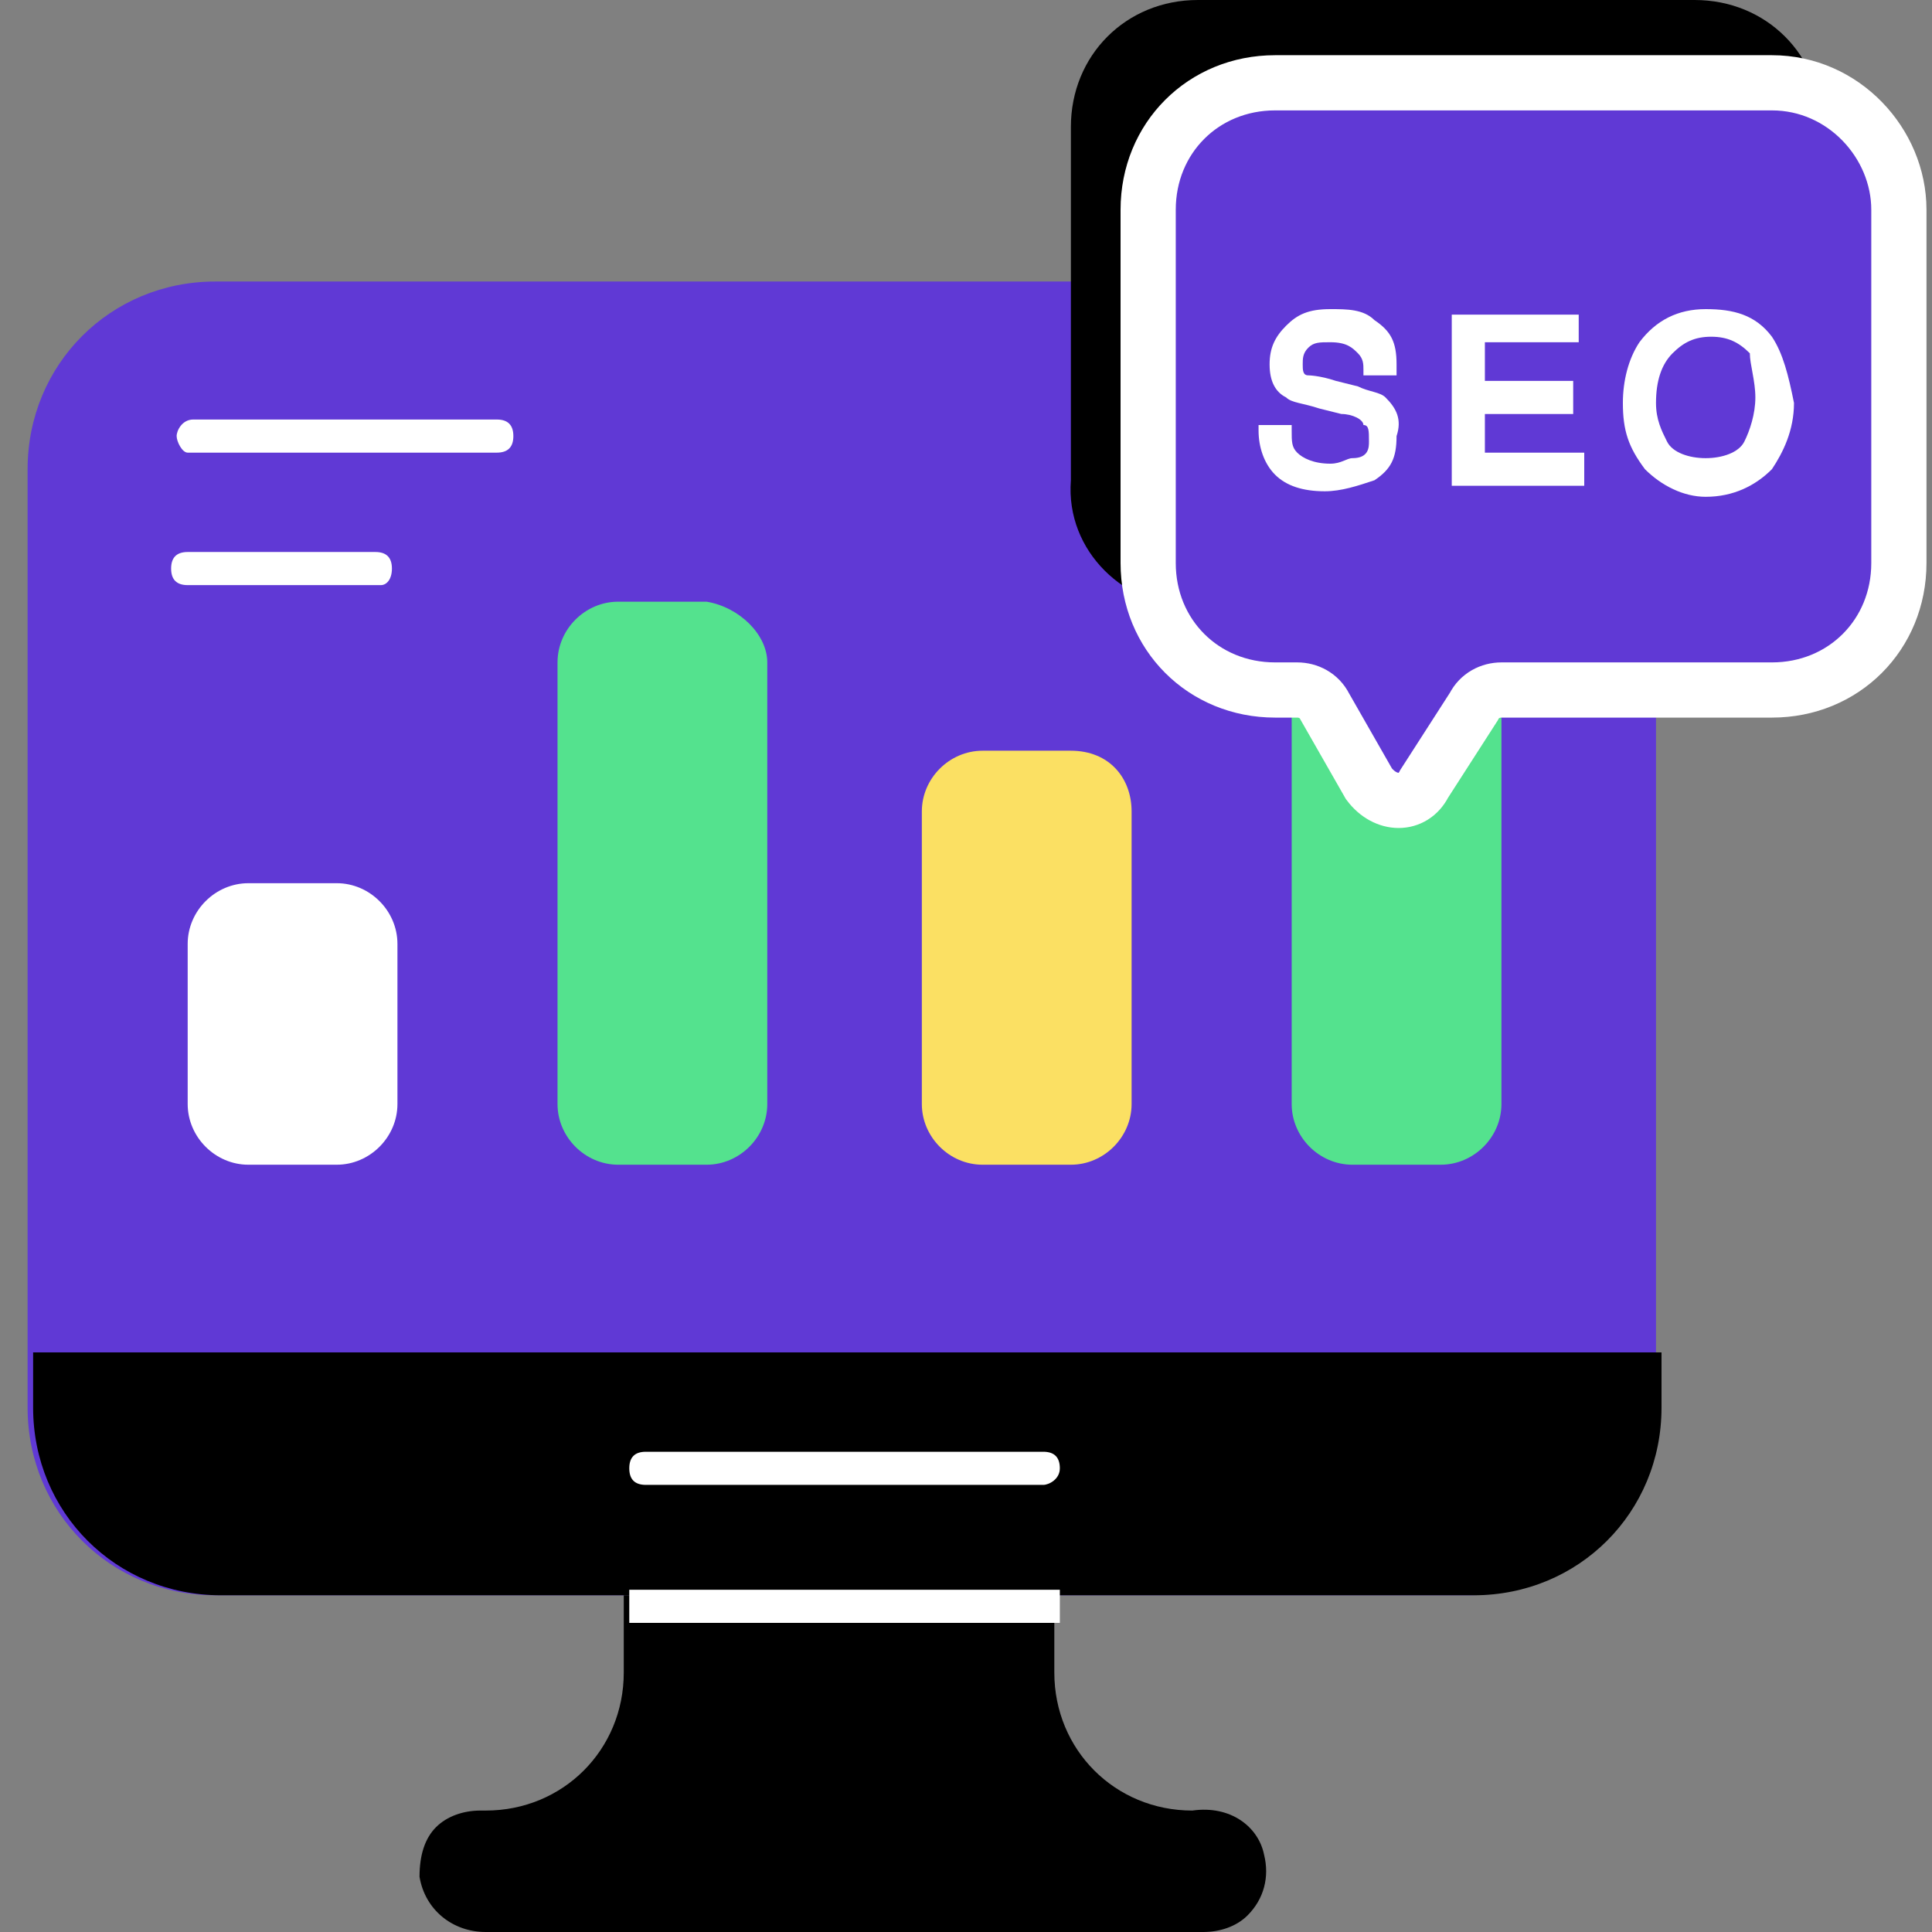
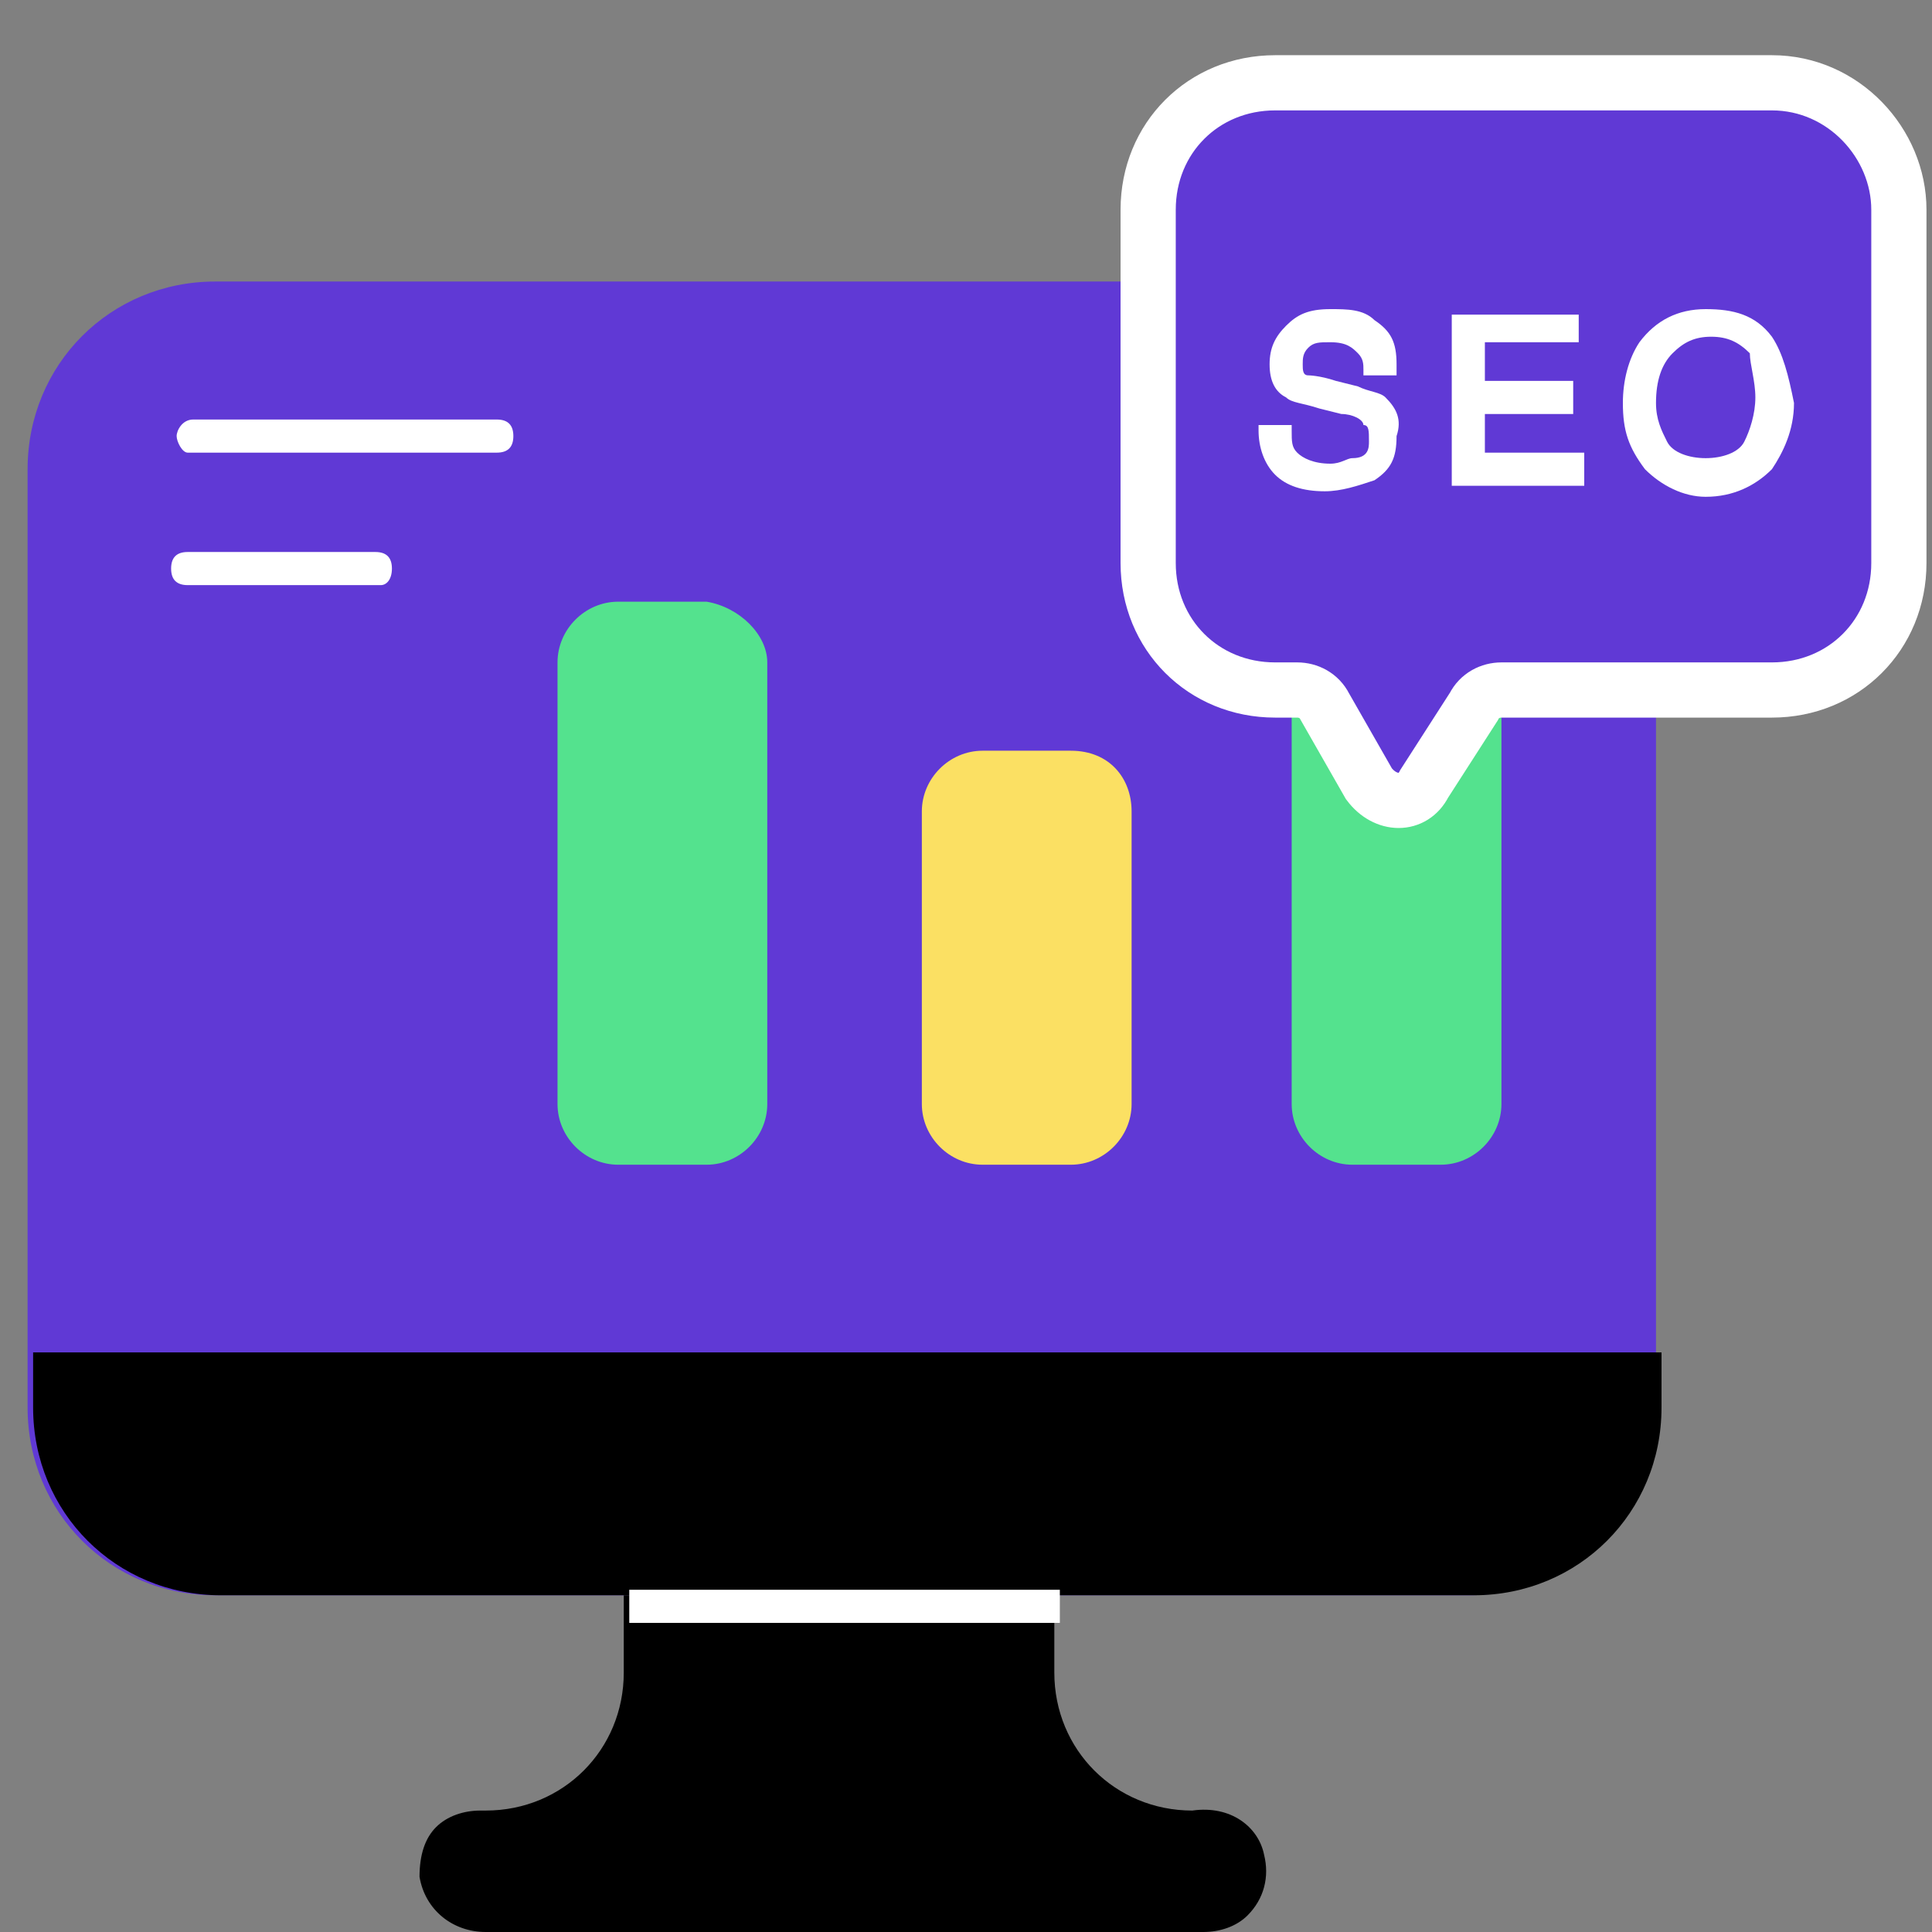
<svg xmlns="http://www.w3.org/2000/svg" version="1.1" id="Layer_1" x="0px" y="0px" width="35px" height="35px" viewBox="0 0 35 35" style="enable-background:new 0 0 35 35;" xml:space="preserve">
  <rect x="0" y="0" width="35" height="35" fill="#808080" stroke="none" />
  <style type="text/css">
	.st0{fill:#6039D5;}
	.st1{fill:#FFFFFF;}
	.st2{fill:#FBE063;}
	.st3{fill:#54E28E;}
	.st4{fill:#6039D5;stroke:#FFFFFF;stroke-miterlimit:10;}
</style>
  <g>
    <g>
      <g>
        <g>
          <g>
            <g>
              <g>
                <path class="st0" d="M30,8.5v17c0,1.9-1.5,3.4-3.4,3.4H3.9c-1.9,0-3.4-1.5-3.4-3.4v-17c0-1.9,1.5-3.4,3.4-3.4h22.7         C28.5,5.1,30,6.6,30,8.5z" />
              </g>
              <g>
                <path d="M0.6,24.5v1c0,1.9,1.5,3.4,3.4,3.4h22.7c1.9,0,3.4-1.5,3.4-3.4v-1H0.6z" />
              </g>
              <g>
                <path d="M22.9,33.6c0.1,0.4,0,0.8-0.3,1.1c-0.2,0.2-0.5,0.3-0.8,0.3h-13c-0.6,0-1.1-0.4-1.2-1c0-0.4,0.1-0.7,0.3-0.9         c0.2-0.2,0.5-0.3,0.8-0.3h0.1c1.4,0,2.5-1.1,2.5-2.5v-1.4h7.8v1.4c0,1.4,1.1,2.5,2.5,2.5C22.3,32.7,22.8,33.1,22.9,33.6z" />
              </g>
              <g>
                <path class="st1" d="M11.4,28.8h7.8v0.6h-7.8L11.4,28.8z" />
              </g>
            </g>
            <g>
              <g>
-                 <path class="st1" d="M18.9,26.9h-7.2c-0.2,0-0.3-0.1-0.3-0.3s0.1-0.3,0.3-0.3h7.2c0.2,0,0.3,0.1,0.3,0.3S19,26.9,18.9,26.9z" />
-               </g>
+                 </g>
            </g>
          </g>
        </g>
      </g>
      <g>
-         <path class="st1" d="M7.2,17.1V20c0,0.6-0.5,1.1-1.1,1.1H4.5c-0.6,0-1.1-0.5-1.1-1.1v-2.9c0-0.6,0.5-1.1,1.1-1.1h1.6     C6.7,16,7.2,16.5,7.2,17.1z" />
-       </g>
+         </g>
      <g>
        <path class="st2" d="M20.5,14.7V20c0,0.6-0.5,1.1-1.1,1.1h-1.6c-0.6,0-1.1-0.5-1.1-1.1v-5.3c0-0.6,0.5-1.1,1.1-1.1h1.6     C20.1,13.6,20.5,14.1,20.5,14.7z" />
      </g>
      <g>
        <path class="st3" d="M27.2,10.2V20c0,0.6-0.5,1.1-1.1,1.1h-1.6c-0.6,0-1.1-0.5-1.1-1.1v-9.9c0-0.6,0.5-1.1,1.1-1.1h1.6     C26.7,9.1,27.2,9.6,27.2,10.2z" />
      </g>
      <g>
        <path class="st3" d="M13.9,12v8c0,0.6-0.5,1.1-1.1,1.1h-1.6c-0.6,0-1.1-0.5-1.1-1.1v-8c0-0.6,0.5-1.1,1.1-1.1h1.6     C13.4,11,13.9,11.5,13.9,12z" />
      </g>
      <g>
        <path class="st1" d="M9,8.2H3.4C3.3,8.2,3.2,8,3.2,7.9s0.1-0.3,0.3-0.3H9c0.2,0,0.3,0.1,0.3,0.3S9.2,8.2,9,8.2z" />
      </g>
      <g>
        <path class="st1" d="M6.9,10.6H3.4c-0.2,0-0.3-0.1-0.3-0.3c0-0.2,0.1-0.3,0.3-0.3h3.4c0.2,0,0.3,0.1,0.3,0.3     C7.1,10.5,7,10.6,6.9,10.6z" />
      </g>
    </g>
    <g>
      <g>
        <g>
-           <path d="M21.6,11H22c0.2,0,0.4,0.1,0.5,0.3l0.1,0.1h2.6l0.1-0.1c0.1-0.2,0.3-0.3,0.5-0.3h4.9c1.3,0,2.3-1,2.3-2.3V2.3      c0-1.3-1-2.3-2.3-2.3h-9c-1.3,0-2.3,1-2.3,2.3v6.4C19.3,10,20.4,11,21.6,11z" />
-         </g>
+           </g>
      </g>
      <g>
        <g>
          <path class="st4" d="M34.4,3.8v6.4c0,1.3-1,2.3-2.3,2.3h-4.9c-0.2,0-0.4,0.1-0.5,0.3l-0.9,1.4c-0.2,0.4-0.7,0.4-1,0L24,12.8      c-0.1-0.2-0.3-0.3-0.5-0.3h-0.4c-1.3,0-2.3-1-2.3-2.3V3.8c0-1.3,1-2.3,2.3-2.3h9C33.4,1.5,34.4,2.6,34.4,3.8z" />
        </g>
      </g>
      <g>
        <g>
          <path class="st1" d="M25.1,7.2C25,7.1,24.8,7.1,24.6,7l-0.4-0.1c-0.3-0.1-0.5-0.1-0.5-0.1c-0.1,0-0.1-0.1-0.1-0.2      c0-0.1,0-0.2,0.1-0.3c0.1-0.1,0.2-0.1,0.4-0.1c0.3,0,0.4,0.1,0.5,0.2c0.1,0.1,0.1,0.2,0.1,0.3l0,0.1h0.6V6.6      c0-0.4-0.1-0.6-0.4-0.8c-0.2-0.2-0.5-0.2-0.8-0.2c-0.4,0-0.6,0.1-0.8,0.3C23.1,6.1,23,6.3,23,6.6c0,0.3,0.1,0.5,0.3,0.6      c0.1,0.1,0.3,0.1,0.6,0.2l0.4,0.1c0.2,0,0.4,0.1,0.4,0.2c0.1,0,0.1,0.1,0.1,0.3c0,0.1,0,0.3-0.3,0.3c-0.1,0-0.2,0.1-0.4,0.1      c-0.3,0-0.5-0.1-0.6-0.2c-0.1-0.1-0.1-0.2-0.1-0.4l0-0.1h-0.6v0.1c0,0.3,0.1,0.6,0.3,0.8c0.2,0.2,0.5,0.3,0.9,0.3      c0.3,0,0.6-0.1,0.9-0.2c0.3-0.2,0.4-0.4,0.4-0.8C25.4,7.6,25.3,7.4,25.1,7.2z" />
        </g>
        <g>
          <path class="st1" d="M26.9,7.5h1.6V6.9h-1.6V6.2h1.7V5.7h-2.3v3.1h2.4V8.2h-1.8V7.5z" />
        </g>
        <g>
          <path class="st1" d="M32.1,6.1c-0.3-0.4-0.7-0.5-1.2-0.5c-0.5,0-0.9,0.2-1.2,0.6c-0.2,0.3-0.3,0.7-0.3,1.1      c0,0.5,0.1,0.8,0.4,1.2c0.3,0.3,0.7,0.5,1.1,0.5c0.5,0,0.9-0.2,1.2-0.5c0.2-0.3,0.4-0.7,0.4-1.2C32.4,6.8,32.3,6.4,32.1,6.1z       M31.8,7.2c0,0.3-0.1,0.6-0.2,0.8c-0.1,0.2-0.4,0.3-0.7,0.3c-0.3,0-0.6-0.1-0.7-0.3C30.1,7.8,30,7.6,30,7.3      c0-0.4,0.1-0.7,0.3-0.9c0.2-0.2,0.4-0.3,0.7-0.3c0.3,0,0.5,0.1,0.7,0.3C31.7,6.6,31.8,6.9,31.8,7.2z" />
        </g>
      </g>
    </g>
  </g>
</svg>